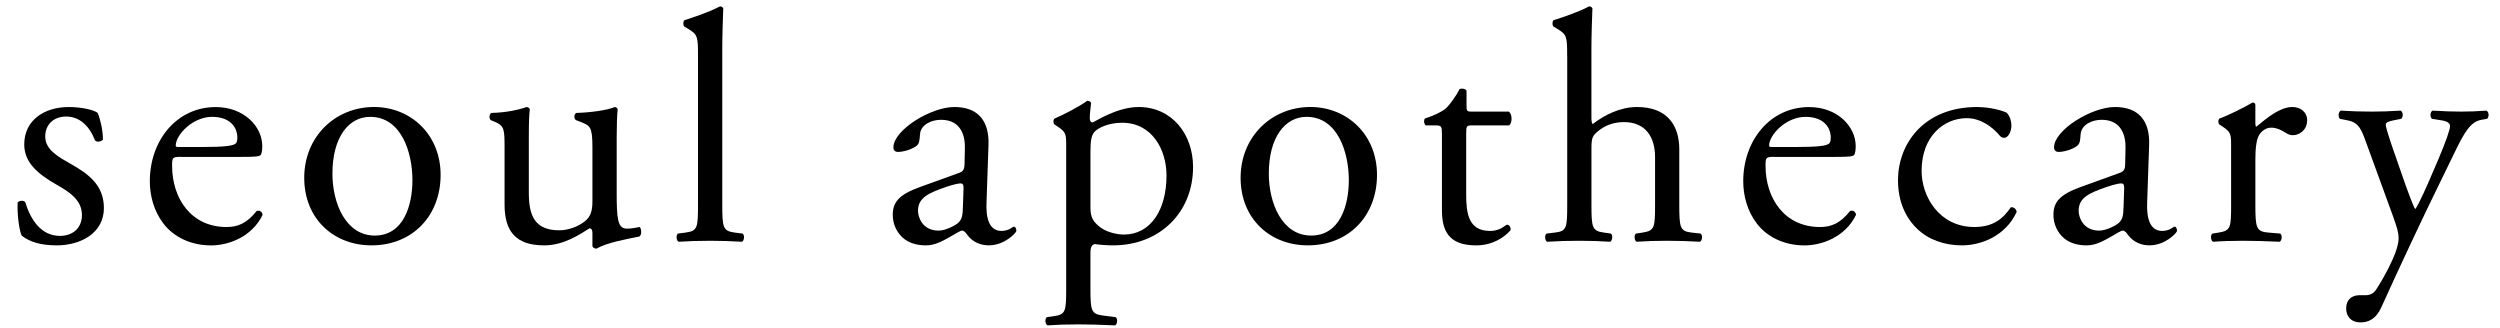
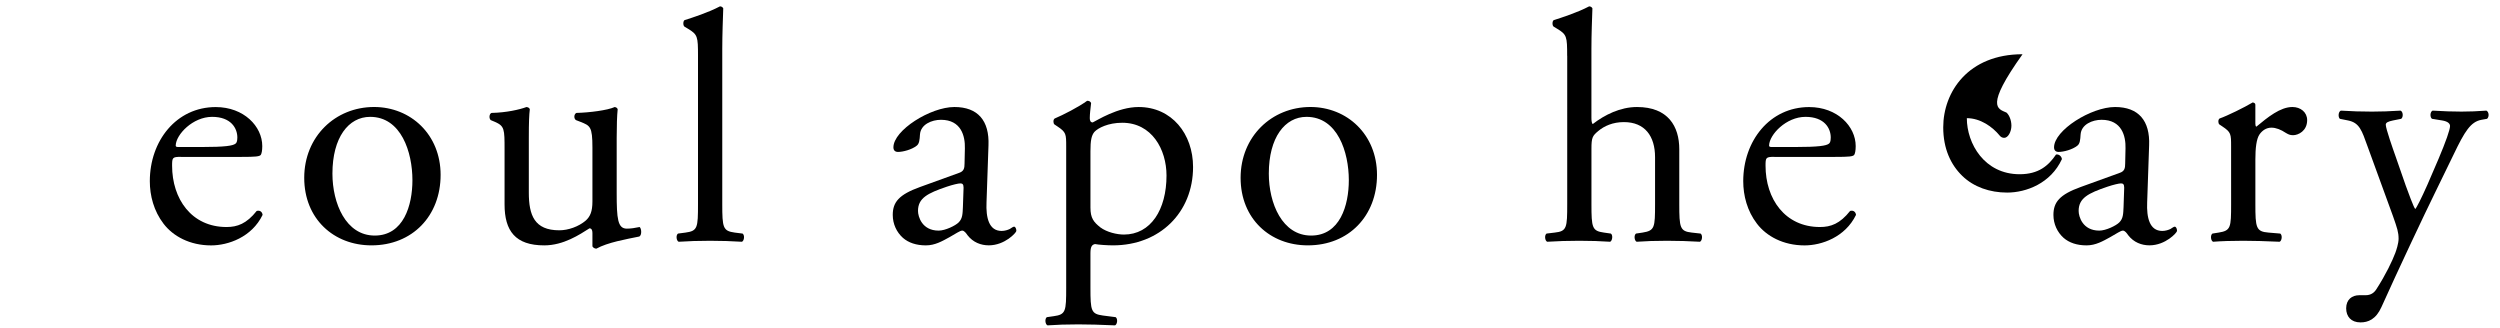
<svg xmlns="http://www.w3.org/2000/svg" version="1.1" id="Layer_1" x="0px" y="0px" width="244px" height="32px" viewBox="0 0 244 32" enable-background="new 0 0 244 32" xml:space="preserve">
  <g>
-     <path d="M9.533,11.021c0.288,0.704,0.512,1.728,0.512,2.592c-0.128,0.224-0.608,0.288-0.768,0.096   c-0.544-1.408-1.504-2.335-2.815-2.335c-1.248,0-2.048,0.8-2.048,1.952c0,1.312,1.344,2.016,2.463,2.656   c1.696,0.959,3.264,2.047,3.264,4.32c0,2.433-2.24,3.646-4.608,3.646c-1.504,0-2.624-0.319-3.424-0.959   c-0.256-0.608-0.448-2.177-0.384-3.232c0.16-0.19,0.576-0.224,0.736-0.03c0.544,1.76,1.568,3.295,3.392,3.295   c1.152,0,2.144-0.672,2.144-2.047c0-1.474-1.28-2.271-2.464-2.945c-1.856-1.055-3.167-2.174-3.167-3.936   c0-2.336,1.919-3.648,4.352-3.648C8.061,10.445,9.245,10.765,9.533,11.021z" />
    <path d="M17.661,15.309c-0.832,0-0.864,0.064-0.864,0.864c0,3.231,1.888,5.984,5.312,5.984c1.056,0,1.952-0.32,2.944-1.568   c0.32-0.096,0.544,0.097,0.576,0.386c-1.056,2.176-3.359,2.976-5.023,2.976c-2.08,0-3.712-0.896-4.64-2.111   c-0.96-1.248-1.344-2.752-1.344-4.159c0-3.936,2.592-7.231,6.431-7.231c2.752,0,4.544,1.888,4.544,3.808   c0,0.448-0.064,0.704-0.128,0.832c-0.096,0.192-0.544,0.224-1.888,0.224h-5.92V15.309z M19.645,14.349   c2.368,0,3.072-0.128,3.328-0.32c0.096-0.064,0.192-0.192,0.192-0.608c0-0.896-0.608-2.016-2.463-2.016   c-1.888,0-3.52,1.728-3.552,2.784c0,0.064,0,0.16,0.224,0.16H19.645z" />
    <path d="M43.004,17.068c0,4-2.752,6.879-6.751,6.879c-3.68,0-6.56-2.592-6.56-6.592c0-4.031,3.04-6.913,6.815-6.913   C40.092,10.445,43.004,13.133,43.004,17.068z M36.125,11.405c-2.112,0-3.68,2.016-3.68,5.537c0,2.91,1.312,6.049,4.128,6.049   c2.816,0,3.68-2.943,3.68-5.408C40.252,14.861,39.165,11.405,36.125,11.405z" />
    <path d="M51.613,18.797c0,2.207,0.544,3.68,2.976,3.68c0.864,0,1.888-0.353,2.592-0.961c0.416-0.383,0.64-0.863,0.64-1.854v-5.248   c0-2.08-0.224-2.144-1.184-2.528l-0.416-0.16c-0.224-0.128-0.224-0.576,0.032-0.704c1.28-0.032,3.04-0.256,3.744-0.576   c0.16,0.032,0.256,0.096,0.288,0.224c-0.064,0.608-0.096,1.6-0.096,2.784v5.375c0,2.526,0.096,3.487,0.992,3.487   c0.384,0,0.8-0.063,1.248-0.159c0.192,0.159,0.224,0.8-0.032,0.928c-1.248,0.256-3.104,0.576-4.192,1.185   c-0.16,0-0.32-0.097-0.384-0.225v-1.312c0-0.289-0.096-0.447-0.288-0.447c-0.96,0.607-2.528,1.663-4.416,1.663   c-2.815,0-3.872-1.407-3.872-3.999v-5.344c0-2.016,0-2.304-0.96-2.72l-0.384-0.16c-0.192-0.16-0.16-0.608,0.064-0.704   c1.472-0.032,2.72-0.32,3.424-0.576c0.192,0.032,0.288,0.096,0.32,0.224c-0.064,0.544-0.096,1.216-0.096,2.784V18.797z" />
    <path d="M70.493,19.916c0,2.305,0.064,2.624,1.216,2.784l0.768,0.096c0.224,0.16,0.16,0.704-0.064,0.8   c-1.056-0.062-1.984-0.096-3.104-0.096c-1.152,0-2.112,0.032-3.072,0.096c-0.224-0.096-0.288-0.64-0.064-0.8l0.736-0.096   c1.184-0.16,1.216-0.479,1.216-2.784V5.453c0-1.888-0.032-2.08-0.992-2.656l-0.32-0.192c-0.16-0.096-0.16-0.544,0-0.64   c0.8-0.256,2.304-0.736,3.456-1.344c0.128,0,0.256,0.064,0.32,0.192c-0.032,0.96-0.096,2.56-0.096,3.968V19.916z" />
    <path d="M93.596,16.876c0.48-0.16,0.544-0.448,0.544-0.928l0.032-1.472c0.032-1.184-0.352-2.784-2.335-2.784   c-0.896,0-1.984,0.448-2.048,1.44c-0.032,0.512-0.064,0.896-0.32,1.088c-0.479,0.384-1.344,0.608-1.824,0.608   c-0.288,0-0.448-0.16-0.448-0.448c0-1.664,3.616-3.936,5.951-3.936c2.304,0,3.424,1.344,3.328,3.744l-0.192,5.567   c-0.064,1.474,0.224,2.784,1.472,2.784c0.32,0,0.608-0.098,0.8-0.191c0.16-0.097,0.32-0.225,0.416-0.225   c0.128,0,0.224,0.191,0.224,0.416c0,0.16-1.12,1.406-2.688,1.406c-0.768,0-1.536-0.286-2.08-0.99   c-0.128-0.191-0.32-0.448-0.512-0.448c-0.224,0-0.608,0.288-1.248,0.642c-0.704,0.385-1.408,0.8-2.304,0.8   c-0.928,0-1.696-0.257-2.24-0.735c-0.608-0.544-0.992-1.344-0.992-2.238c0-1.248,0.608-1.983,2.656-2.722L93.596,16.876z    M91.612,22.508c0.64,0,1.632-0.479,1.952-0.8c0.384-0.384,0.384-0.832,0.416-1.504l0.064-1.888c0-0.354-0.128-0.416-0.32-0.416   s-0.736,0.127-1.312,0.32c-1.888,0.639-2.815,1.117-2.815,2.365C89.597,21.133,89.98,22.508,91.612,22.508z" />
    <path d="M104.06,14.317c0-1.248,0-1.408-0.864-1.984l-0.288-0.192c-0.128-0.128-0.128-0.48,0.032-0.576   c0.832-0.352,2.335-1.12,3.167-1.728c0.192,0,0.32,0.064,0.384,0.224c-0.064,0.576-0.128,1.056-0.128,1.472   c0,0.224,0.064,0.416,0.288,0.416c0.416-0.192,2.432-1.504,4.48-1.504c3.231,0,5.312,2.624,5.312,5.855   c0,4.448-3.264,7.647-7.808,7.647c-0.576,0-1.472-0.063-1.76-0.127c-0.288,0.062-0.448,0.224-0.448,0.896v3.36   c0,2.271,0.064,2.559,1.216,2.719l1.248,0.16c0.224,0.16,0.16,0.704-0.064,0.801c-1.536-0.064-2.464-0.097-3.583-0.097   c-1.152,0-2.112,0.032-3.008,0.097c-0.224-0.097-0.288-0.641-0.064-0.801l0.672-0.096c1.184-0.16,1.216-0.48,1.216-2.783V14.317z    M106.428,20.268c0,1.024,0.32,1.408,0.96,1.92c0.64,0.48,1.632,0.705,2.304,0.705c2.624,0,4.16-2.432,4.16-5.76   c0-2.56-1.44-5.152-4.32-5.152c-1.376,0-2.368,0.512-2.72,0.896c-0.288,0.352-0.384,0.832-0.384,1.888V20.268z" />
    <path d="M134.396,17.068c0,4-2.752,6.879-6.752,6.879c-3.682,0-6.561-2.592-6.561-6.592c0-4.031,3.04-6.913,6.814-6.913   C131.482,10.445,134.396,13.133,134.396,17.068z M127.516,11.405c-2.111,0-3.68,2.016-3.68,5.537c0,2.91,1.312,6.049,4.128,6.049   s3.681-2.943,3.681-5.408C131.645,14.861,130.557,11.405,127.516,11.405z" />
-     <path d="M143.676,12.237c-0.544,0-0.576,0.096-0.576,0.768v5.983c0,1.854,0.227,3.552,2.336,3.552c0.32,0,0.607-0.063,0.863-0.16   c0.289-0.096,0.705-0.448,0.801-0.448c0.256,0,0.385,0.354,0.32,0.545c-0.576,0.672-1.729,1.473-3.359,1.473   c-2.752,0-3.328-1.535-3.328-3.455v-7.328c0-0.864-0.031-0.928-0.672-0.928h-0.896c-0.19-0.128-0.226-0.48-0.097-0.672   c0.929-0.288,1.729-0.704,2.048-0.992c0.416-0.384,1.024-1.248,1.344-1.888c0.16-0.064,0.545-0.064,0.673,0.16v1.44   c0,0.576,0.032,0.608,0.575,0.608h3.554c0.383,0.288,0.318,1.152,0.03,1.344L143.676,12.237L143.676,12.237z" />
    <path d="M152.955,5.453c0-1.888-0.031-2.08-0.992-2.656l-0.318-0.192c-0.16-0.096-0.16-0.544,0-0.64   c0.799-0.256,2.305-0.736,3.455-1.344c0.127,0,0.256,0.064,0.32,0.192c-0.033,0.96-0.097,2.56-0.097,3.968v6.72   c0,0.288,0.032,0.544,0.128,0.608c1.152-0.896,2.688-1.664,4.32-1.664c3.039,0,4.127,1.888,4.127,4.128v5.343   c0,2.305,0.062,2.656,1.217,2.784l0.863,0.096c0.225,0.16,0.16,0.704-0.064,0.8c-1.15-0.062-2.08-0.096-3.199-0.096   c-1.152,0-2.111,0.032-2.977,0.096c-0.223-0.096-0.287-0.64-0.063-0.8l0.64-0.096c1.187-0.192,1.219-0.479,1.219-2.784v-4.575   c0-2.048-0.992-3.424-3.04-3.424c-1.088,0-1.92,0.384-2.496,0.864c-0.575,0.479-0.672,0.64-0.672,1.76v5.375   c0,2.305,0.062,2.624,1.216,2.784l0.672,0.096c0.227,0.128,0.16,0.704-0.062,0.8c-0.959-0.062-1.887-0.096-3.008-0.096   c-1.151,0-2.111,0.032-3.137,0.096c-0.225-0.096-0.287-0.64-0.062-0.8l0.801-0.096c1.184-0.128,1.215-0.479,1.215-2.784V5.453   H152.955z" />
    <path d="M173.18,15.309c-0.832,0-0.863,0.064-0.863,0.864c0,3.231,1.889,5.984,5.312,5.984c1.057,0,1.952-0.32,2.941-1.568   c0.32-0.096,0.546,0.097,0.576,0.386c-1.056,2.176-3.357,2.976-5.021,2.976c-2.08,0-3.712-0.896-4.641-2.111   c-0.961-1.248-1.344-2.752-1.344-4.159c0-3.936,2.592-7.231,6.433-7.231c2.752,0,4.543,1.888,4.543,3.808   c0,0.448-0.063,0.704-0.13,0.832c-0.096,0.192-0.543,0.224-1.887,0.224h-5.92V15.309L173.18,15.309z M175.163,14.349   c2.368,0,3.071-0.128,3.328-0.32c0.096-0.064,0.19-0.192,0.19-0.608c0-0.896-0.606-2.016-2.465-2.016   c-1.888,0-3.52,1.728-3.552,2.784c0,0.064,0,0.16,0.226,0.16H175.163z" />
-     <path d="M195.835,10.989c0.256,0.224,0.479,0.736,0.479,1.28c0,0.576-0.319,1.184-0.703,1.184c-0.16,0-0.32-0.064-0.448-0.224   c-0.704-0.864-1.888-1.696-3.2-1.696c-2.238,0-4.415,1.76-4.415,5.152c0,2.494,1.728,5.472,5.151,5.472   c1.855,0,2.814-0.832,3.552-1.921c0.256-0.063,0.544,0.16,0.576,0.447c-1.088,2.368-3.488,3.265-5.345,3.265   c-1.695,0-3.265-0.544-4.383-1.632c-1.121-1.088-1.855-2.655-1.855-4.735c0-3.456,2.432-7.135,7.742-7.135   C193.723,10.445,194.971,10.605,195.835,10.989z" />
+     <path d="M195.835,10.989c0.256,0.224,0.479,0.736,0.479,1.28c0,0.576-0.319,1.184-0.703,1.184c-0.16,0-0.32-0.064-0.448-0.224   c-0.704-0.864-1.888-1.696-3.2-1.696c0,2.494,1.728,5.472,5.151,5.472   c1.855,0,2.814-0.832,3.552-1.921c0.256-0.063,0.544,0.16,0.576,0.447c-1.088,2.368-3.488,3.265-5.345,3.265   c-1.695,0-3.265-0.544-4.383-1.632c-1.121-1.088-1.855-2.655-1.855-4.735c0-3.456,2.432-7.135,7.742-7.135   C193.723,10.445,194.971,10.605,195.835,10.989z" />
    <path d="M206.874,16.876c0.479-0.16,0.544-0.448,0.544-0.928l0.032-1.472c0.032-1.184-0.353-2.784-2.337-2.784   c-0.896,0-1.982,0.448-2.047,1.44c-0.031,0.512-0.063,0.896-0.319,1.088c-0.479,0.384-1.345,0.608-1.824,0.608   c-0.288,0-0.448-0.16-0.448-0.448c0-1.664,3.616-3.936,5.952-3.936c2.304,0,3.425,1.344,3.327,3.744l-0.191,5.567   c-0.062,1.474,0.226,2.784,1.474,2.784c0.319,0,0.606-0.098,0.8-0.191c0.16-0.097,0.318-0.225,0.416-0.225   c0.128,0,0.225,0.191,0.225,0.416c0,0.16-1.119,1.406-2.688,1.406c-0.769,0-1.536-0.286-2.08-0.99   c-0.128-0.191-0.317-0.448-0.513-0.448c-0.225,0-0.606,0.288-1.247,0.642c-0.704,0.385-1.407,0.8-2.306,0.8   c-0.928,0-1.693-0.257-2.238-0.735c-0.607-0.544-0.991-1.344-0.991-2.238c0-1.248,0.606-1.983,2.653-2.722L206.874,16.876z    M204.891,22.508c0.642,0,1.633-0.479,1.952-0.8c0.384-0.384,0.384-0.832,0.416-1.504l0.063-1.888c0-0.354-0.129-0.416-0.319-0.416   c-0.192,0-0.735,0.127-1.312,0.32c-1.89,0.639-2.815,1.117-2.815,2.365C202.875,21.133,203.259,22.508,204.891,22.508z" />
    <path d="M217.755,14.317c0-1.248,0-1.408-0.864-1.984l-0.287-0.192c-0.129-0.128-0.129-0.48,0.031-0.576   c0.736-0.256,2.432-1.088,3.232-1.568c0.158,0.032,0.256,0.096,0.256,0.224v1.855c0,0.16,0.031,0.256,0.096,0.288   c1.12-0.928,2.336-1.92,3.521-1.92c0.8,0,1.439,0.512,1.439,1.28c0,1.056-0.865,1.472-1.377,1.472c-0.32,0-0.479-0.096-0.703-0.224   c-0.479-0.32-0.961-0.512-1.408-0.512c-0.512,0-0.896,0.288-1.15,0.64c-0.32,0.448-0.416,1.376-0.416,2.464v4.352   c0,2.305,0.062,2.688,1.277,2.784l1.152,0.096c0.225,0.16,0.16,0.704-0.062,0.8c-1.506-0.062-2.434-0.096-3.553-0.096   c-1.15,0-2.11,0.032-2.942,0.096c-0.226-0.096-0.288-0.64-0.063-0.8l0.607-0.096c1.186-0.192,1.216-0.479,1.216-2.784   L217.755,14.317L217.755,14.317z" />
    <path d="M228.986,30.092c0-0.863,0.576-1.279,1.279-1.279h0.607c0.512,0,0.831-0.225,1.057-0.576   c0.928-1.438,1.566-2.783,1.854-3.553c0.097-0.256,0.319-0.928,0.319-1.375c0-0.641-0.129-1.022-0.545-2.209l-2.496-6.847   c-0.543-1.503-0.768-2.271-1.888-2.496l-0.8-0.16c-0.191-0.16-0.16-0.704,0.096-0.8c1.024,0.064,1.984,0.096,3.041,0.096   c0.863,0,1.76-0.032,2.782-0.096c0.257,0.096,0.288,0.64,0.063,0.8l-0.799,0.16c-0.449,0.096-0.705,0.192-0.705,0.416   c0,0.384,0.735,2.464,0.929,3.008l1.024,2.944c0.189,0.512,0.799,2.207,0.928,2.271c0.096-0.064,0.605-1.059,1.184-2.369   l1.088-2.527c0.704-1.664,1.12-2.848,1.12-3.2c0-0.224-0.192-0.448-0.769-0.544l-0.991-0.16c-0.224-0.16-0.192-0.704,0.063-0.8   c1.022,0.064,1.982,0.096,2.814,0.096c0.8,0,1.535-0.032,2.432-0.096c0.258,0.128,0.288,0.608,0.064,0.8l-0.545,0.096   c-1.057,0.192-1.633,1.12-2.721,3.392l-1.791,3.68c-1.058,2.146-3.681,7.711-5.248,11.198c-0.545,1.218-1.312,1.504-2.049,1.504   C229.467,31.467,228.986,30.893,228.986,30.092z" />
  </g>
</svg>